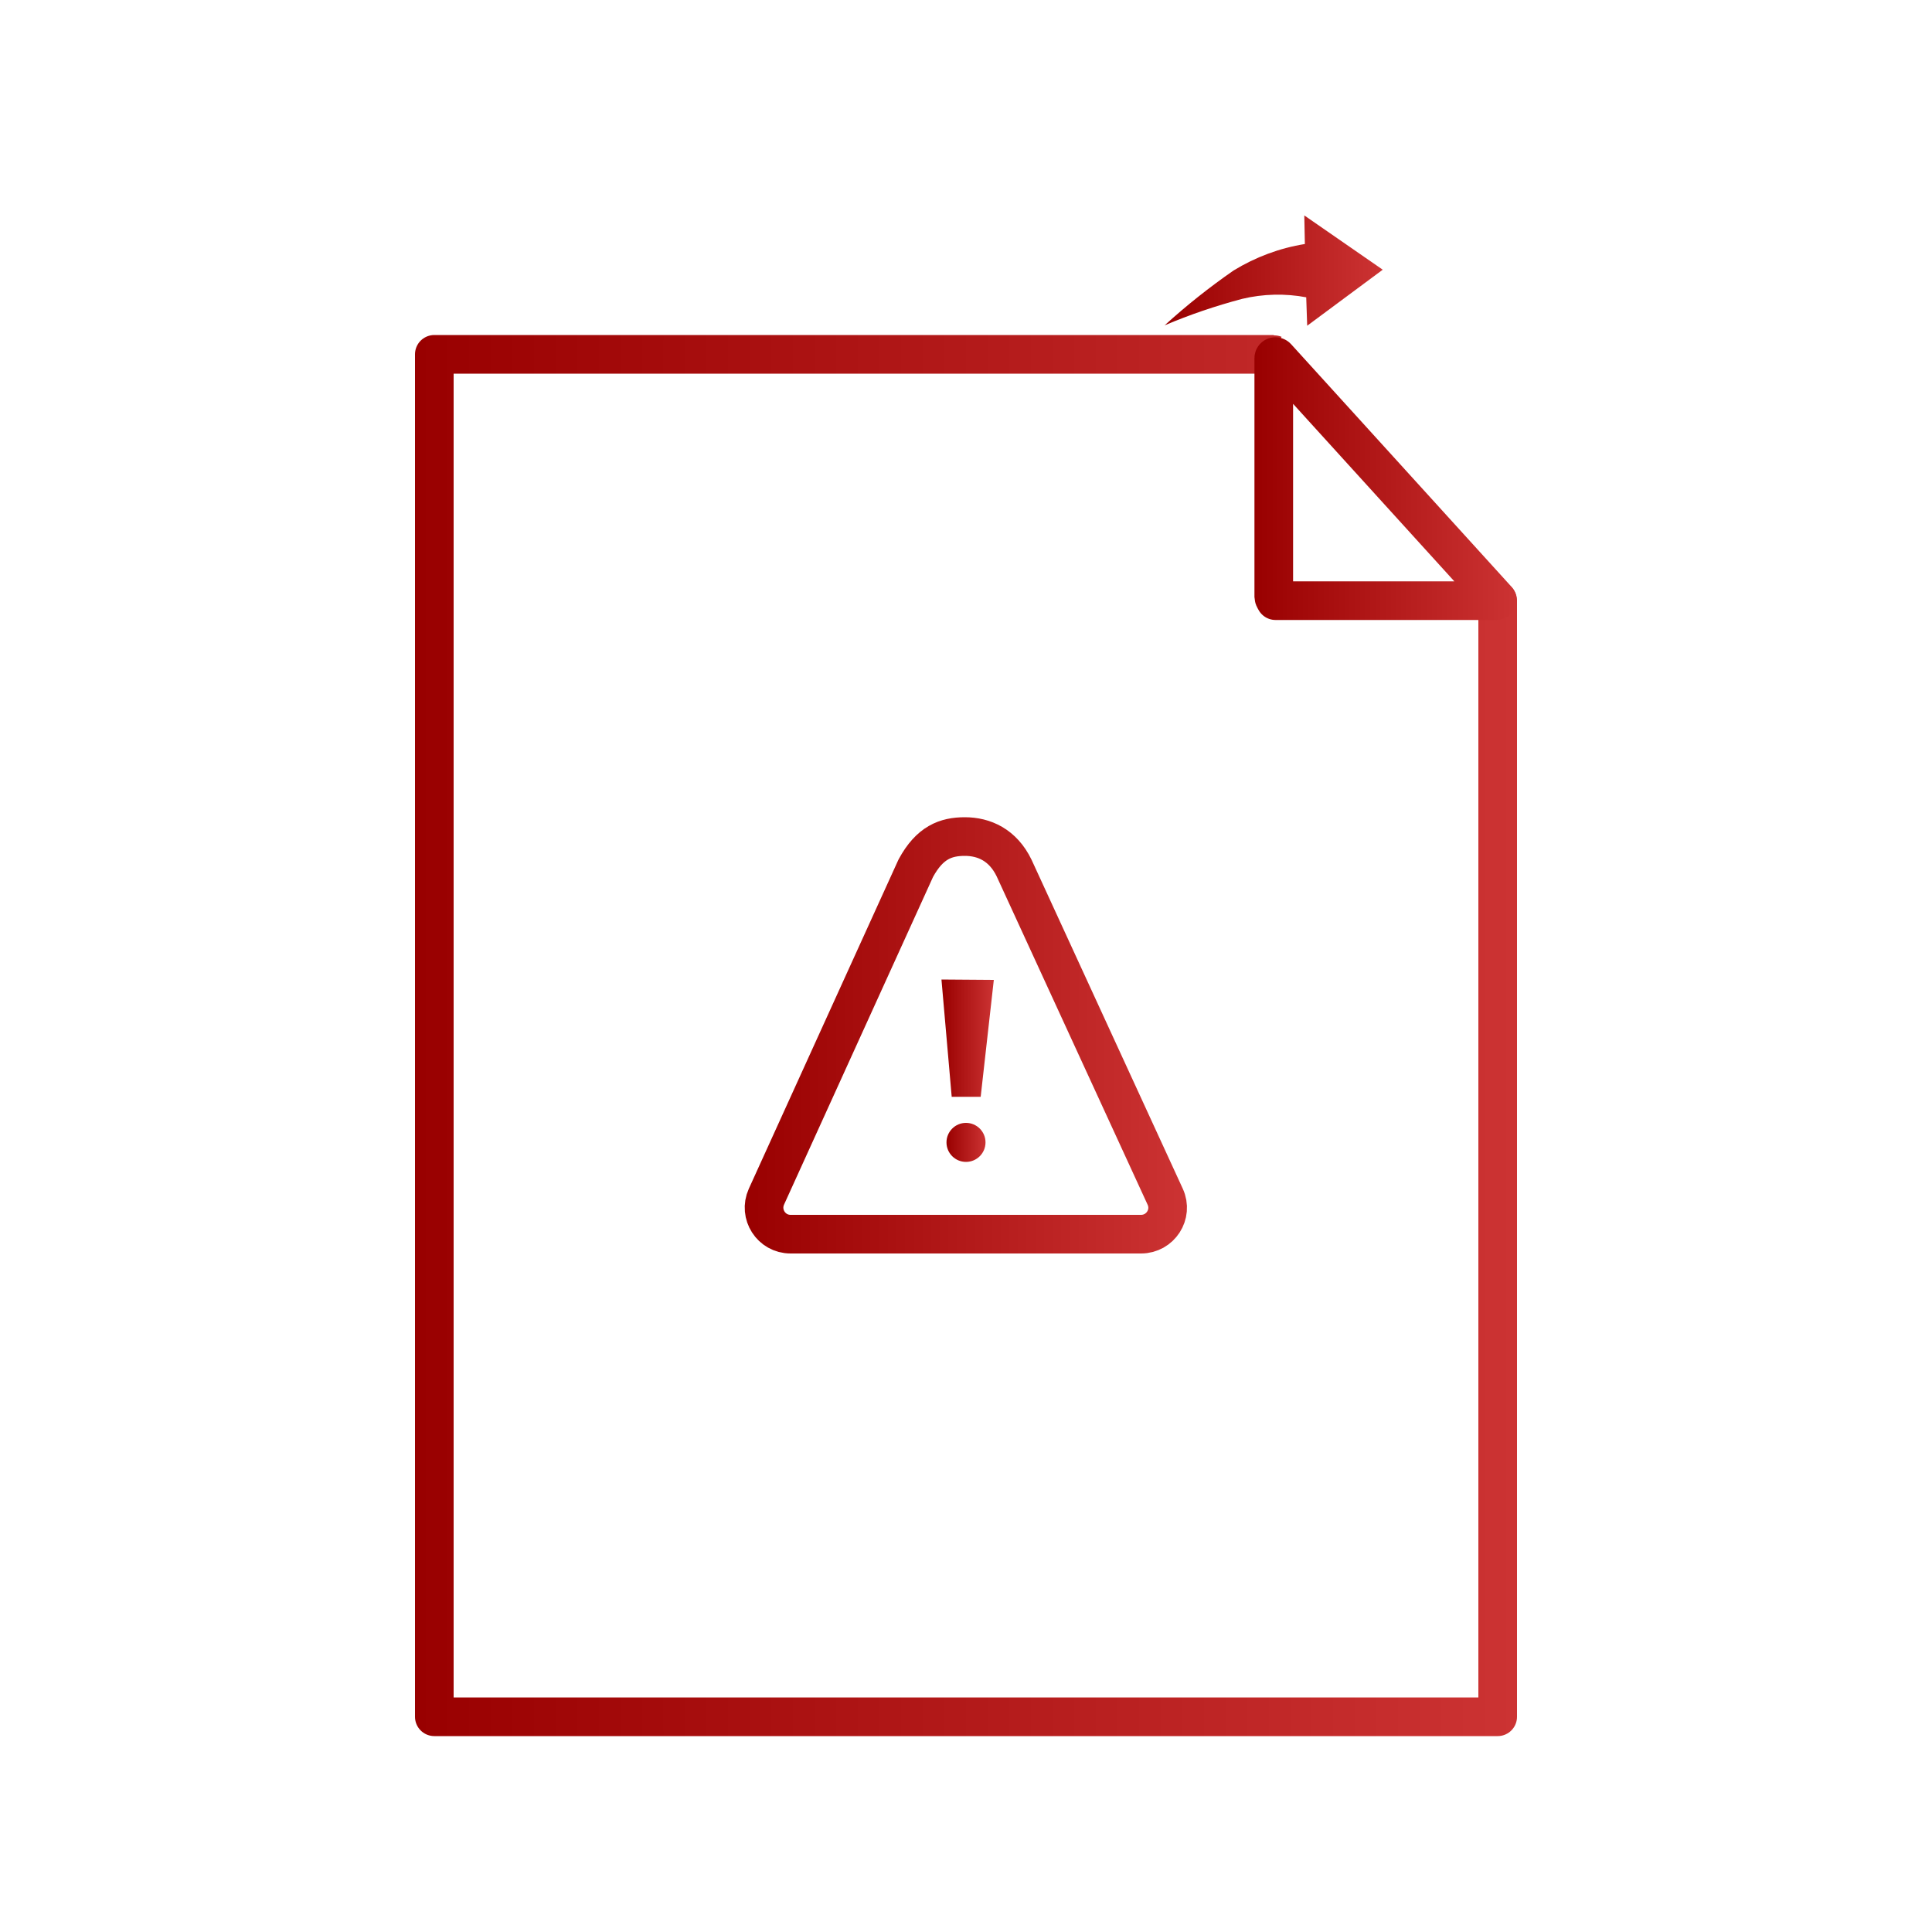
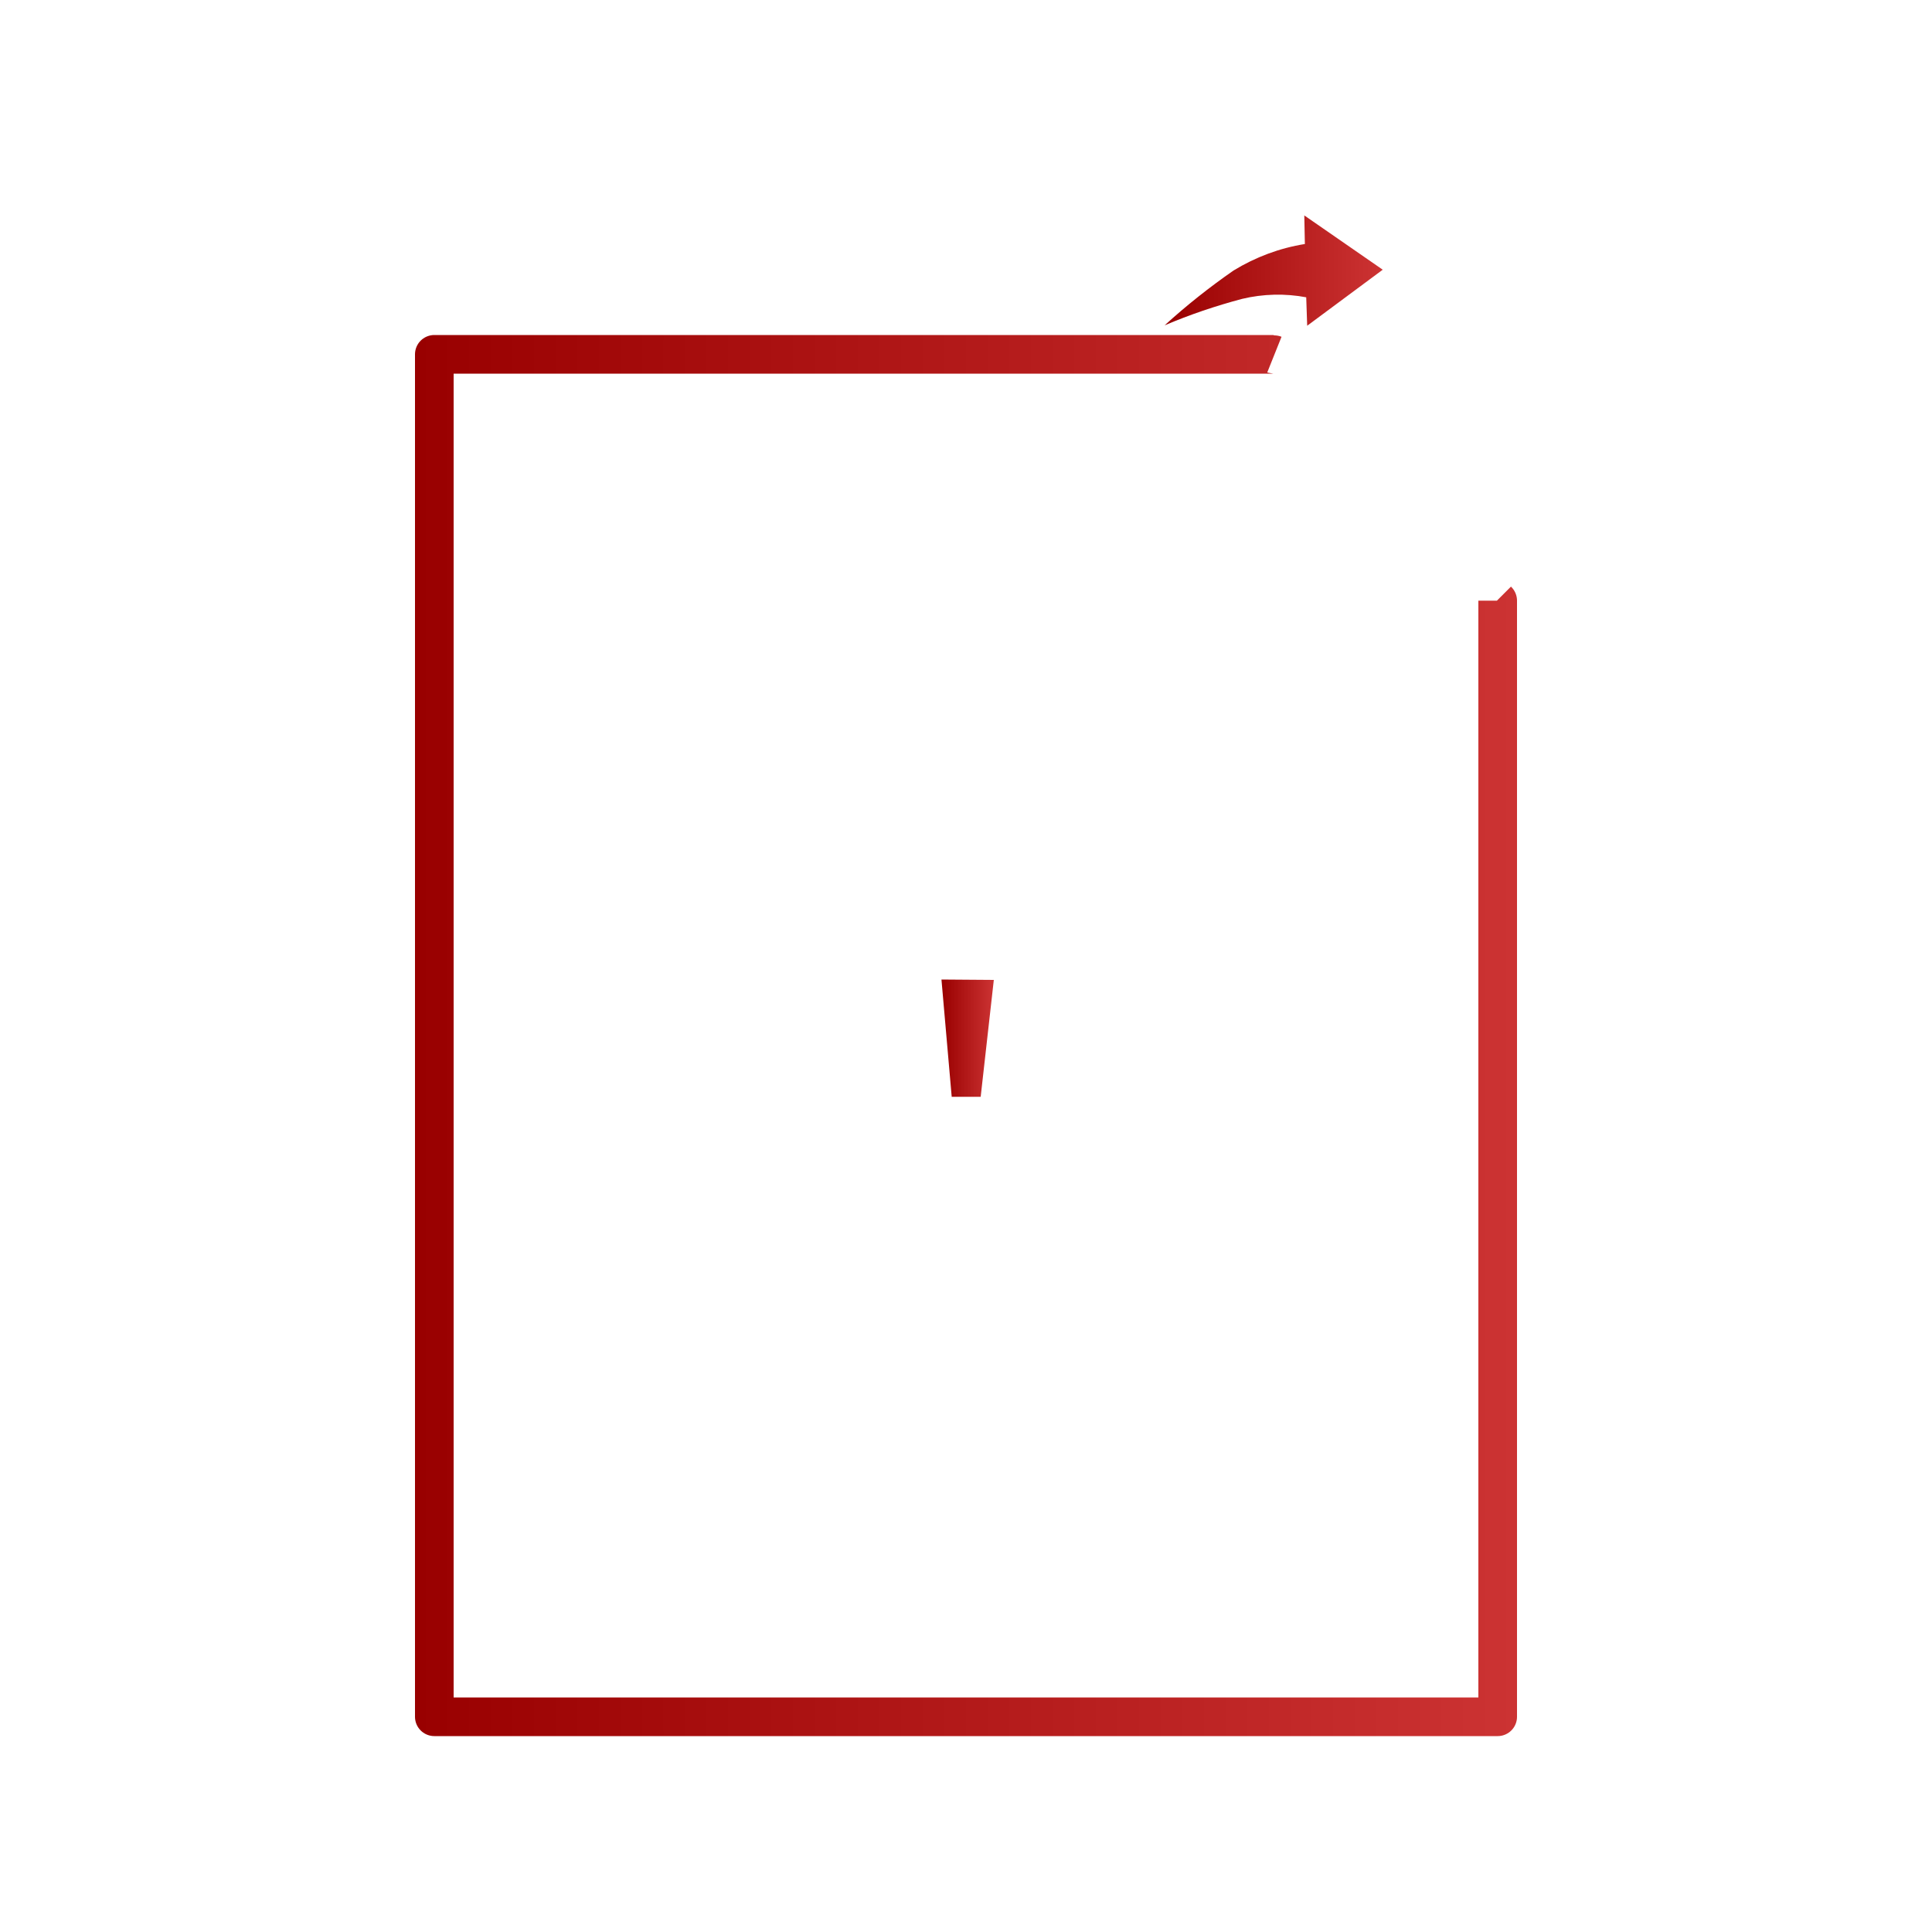
<svg xmlns="http://www.w3.org/2000/svg" xmlns:xlink="http://www.w3.org/1999/xlink" id="convert-corrupt" viewBox="0 0 100 100">
  <defs>
    <linearGradient id="linear-gradient" x1="76.52" y1="33.79" x2="78.52" y2="33.79" gradientUnits="userSpaceOnUse">
      <stop offset="0" stop-color="#900" />
      <stop offset="1" stop-color="#c33" />
    </linearGradient>
    <linearGradient id="linear-gradient-2" x1="21.48" y1="53.6" x2="78.52" y2="53.6" xlink:href="#linear-gradient" />
    <linearGradient id="linear-gradient-3" x1="64.93" y1="24.77" x2="78.5" y2="24.77" xlink:href="#linear-gradient" />
    <linearGradient id="linear-gradient-4" x1="38.55" y1="53.6" x2="61.44" y2="53.6" xlink:href="#linear-gradient" />
    <linearGradient id="linear-gradient-5" x1="48.73" y1="53.74" x2="51.44" y2="53.74" xlink:href="#linear-gradient" />
    <linearGradient id="linear-gradient-6" x1="48.99" y1="59.13" x2="51.01" y2="59.13" xlink:href="#linear-gradient" />
    <linearGradient id="linear-gradient-7" x1="60.28" y1="14" x2="71.57" y2="14" xlink:href="#linear-gradient" />
  </defs>
  <line x1="77.52" y1="35.91" x2="77.52" y2="31.66" style="fill: none; stroke: url(#linear-gradient); stroke-linejoin: round; stroke-width: 2px;" />
  <path d="M65.96,18.36s-.05-.02-.06-.02H22.48v70.52h55.04V31.09l-.02-.02" style="fill: none; stroke: url(#linear-gradient-2); stroke-linejoin: round; stroke-width: 2px;" />
-   <path d="M77.49,31.04s0,.05-.02.05h-11.45s-.09-.15-.09-.19v-12.36c0-.08.09-.11.15-.06l11.42,12.57h-.01Z" style="fill: none; stroke: url(#linear-gradient-3); stroke-linejoin: round; stroke-width: 2px;" />
-   <path d="M59.07,63.88h-18.15c-1,0-1.66-1.03-1.25-1.94l7.73-17c.72-1.33,1.55-1.64,2.54-1.64h0c.99,0,1.97.43,2.55,1.63l7.82,17.01c.42.91-.25,1.94-1.25,1.94h.01Z" style="fill: none; stroke: url(#linear-gradient-4); stroke-linejoin: round; stroke-width: 2px;" />
  <g>
    <polygon points="50.76 56.77 49.26 56.77 48.73 50.7 51.44 50.72 50.76 56.77" style="fill: url(#linear-gradient-5); fill-rule: evenodd; stroke-width: 0px;" />
-     <circle cx="50" cy="59.13" r="1.01" style="fill: url(#linear-gradient-6); stroke-width: 0px;" />
  </g>
  <path d="M67.62,15.39c-1.1-.21-2.25-.18-3.33.08-1.36.36-2.72.82-4.01,1.37,1.13-1.03,2.33-1.98,3.57-2.84,1.13-.69,2.38-1.16,3.69-1.37l-.03-1.48,4.06,2.81-3.91,2.9-.05-1.47s.01,0,.01,0Z" style="fill: url(#linear-gradient-7); fill-rule: evenodd; stroke-width: 0px;" />
</svg>